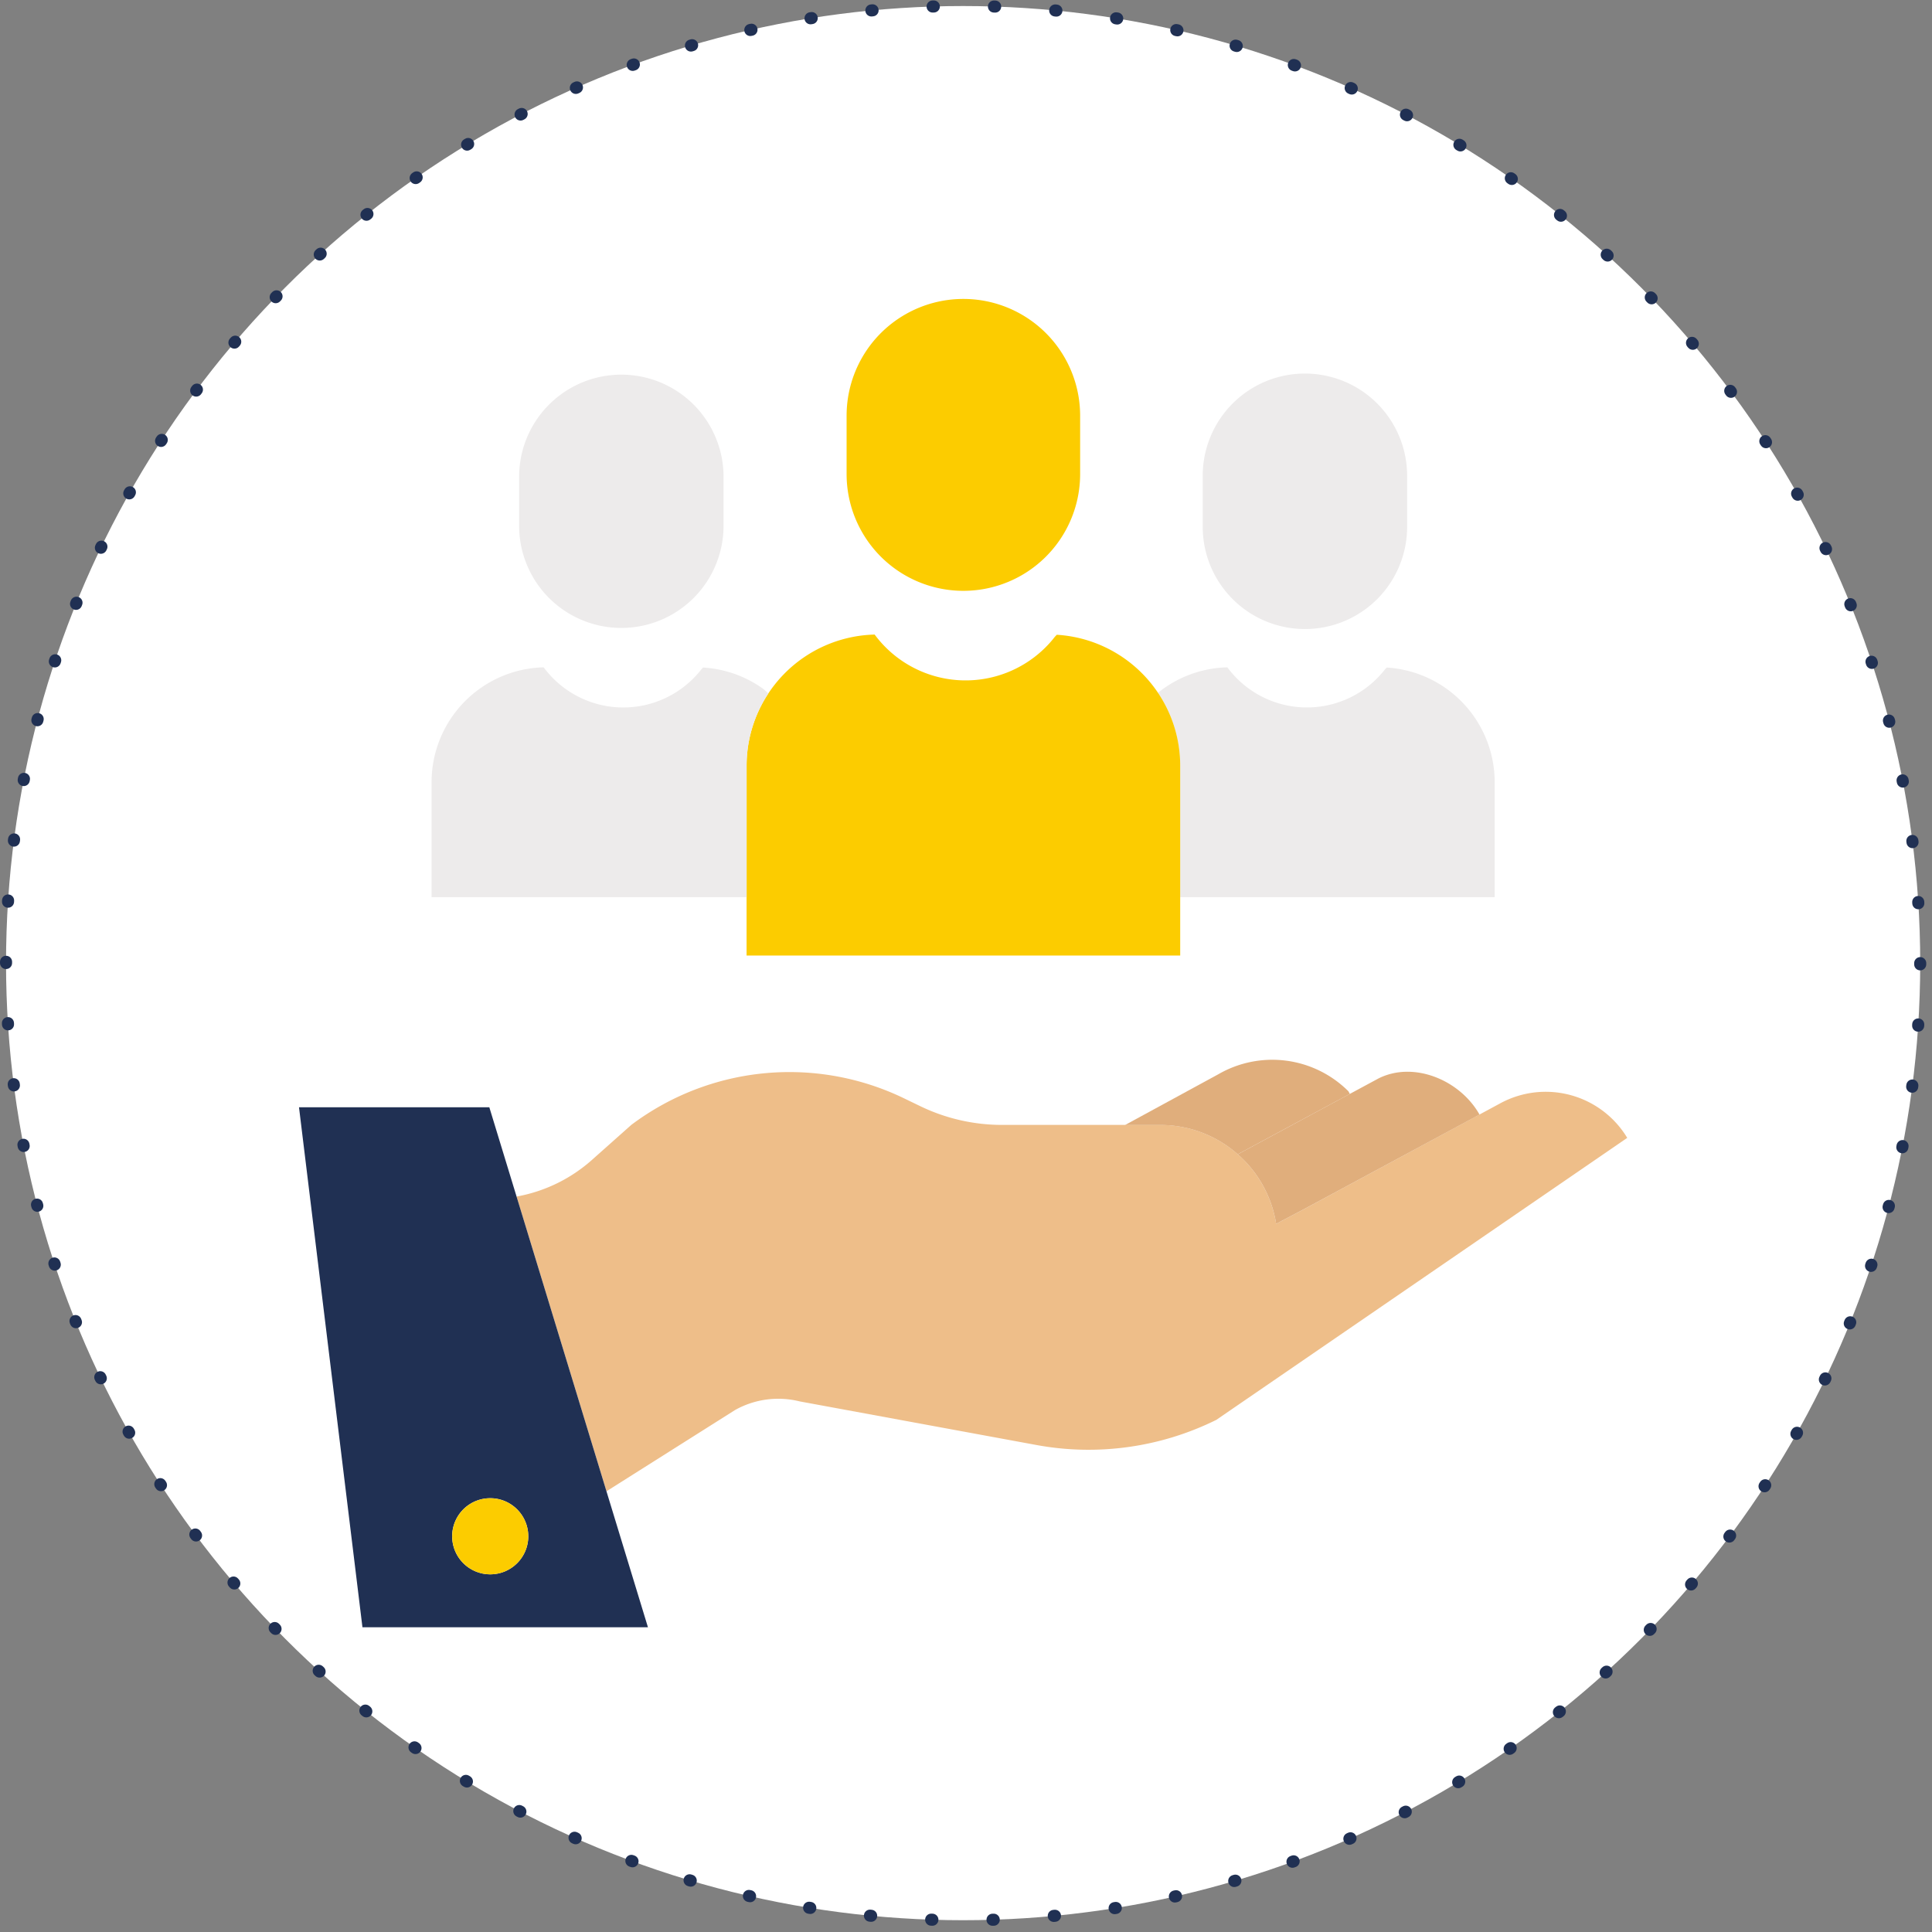
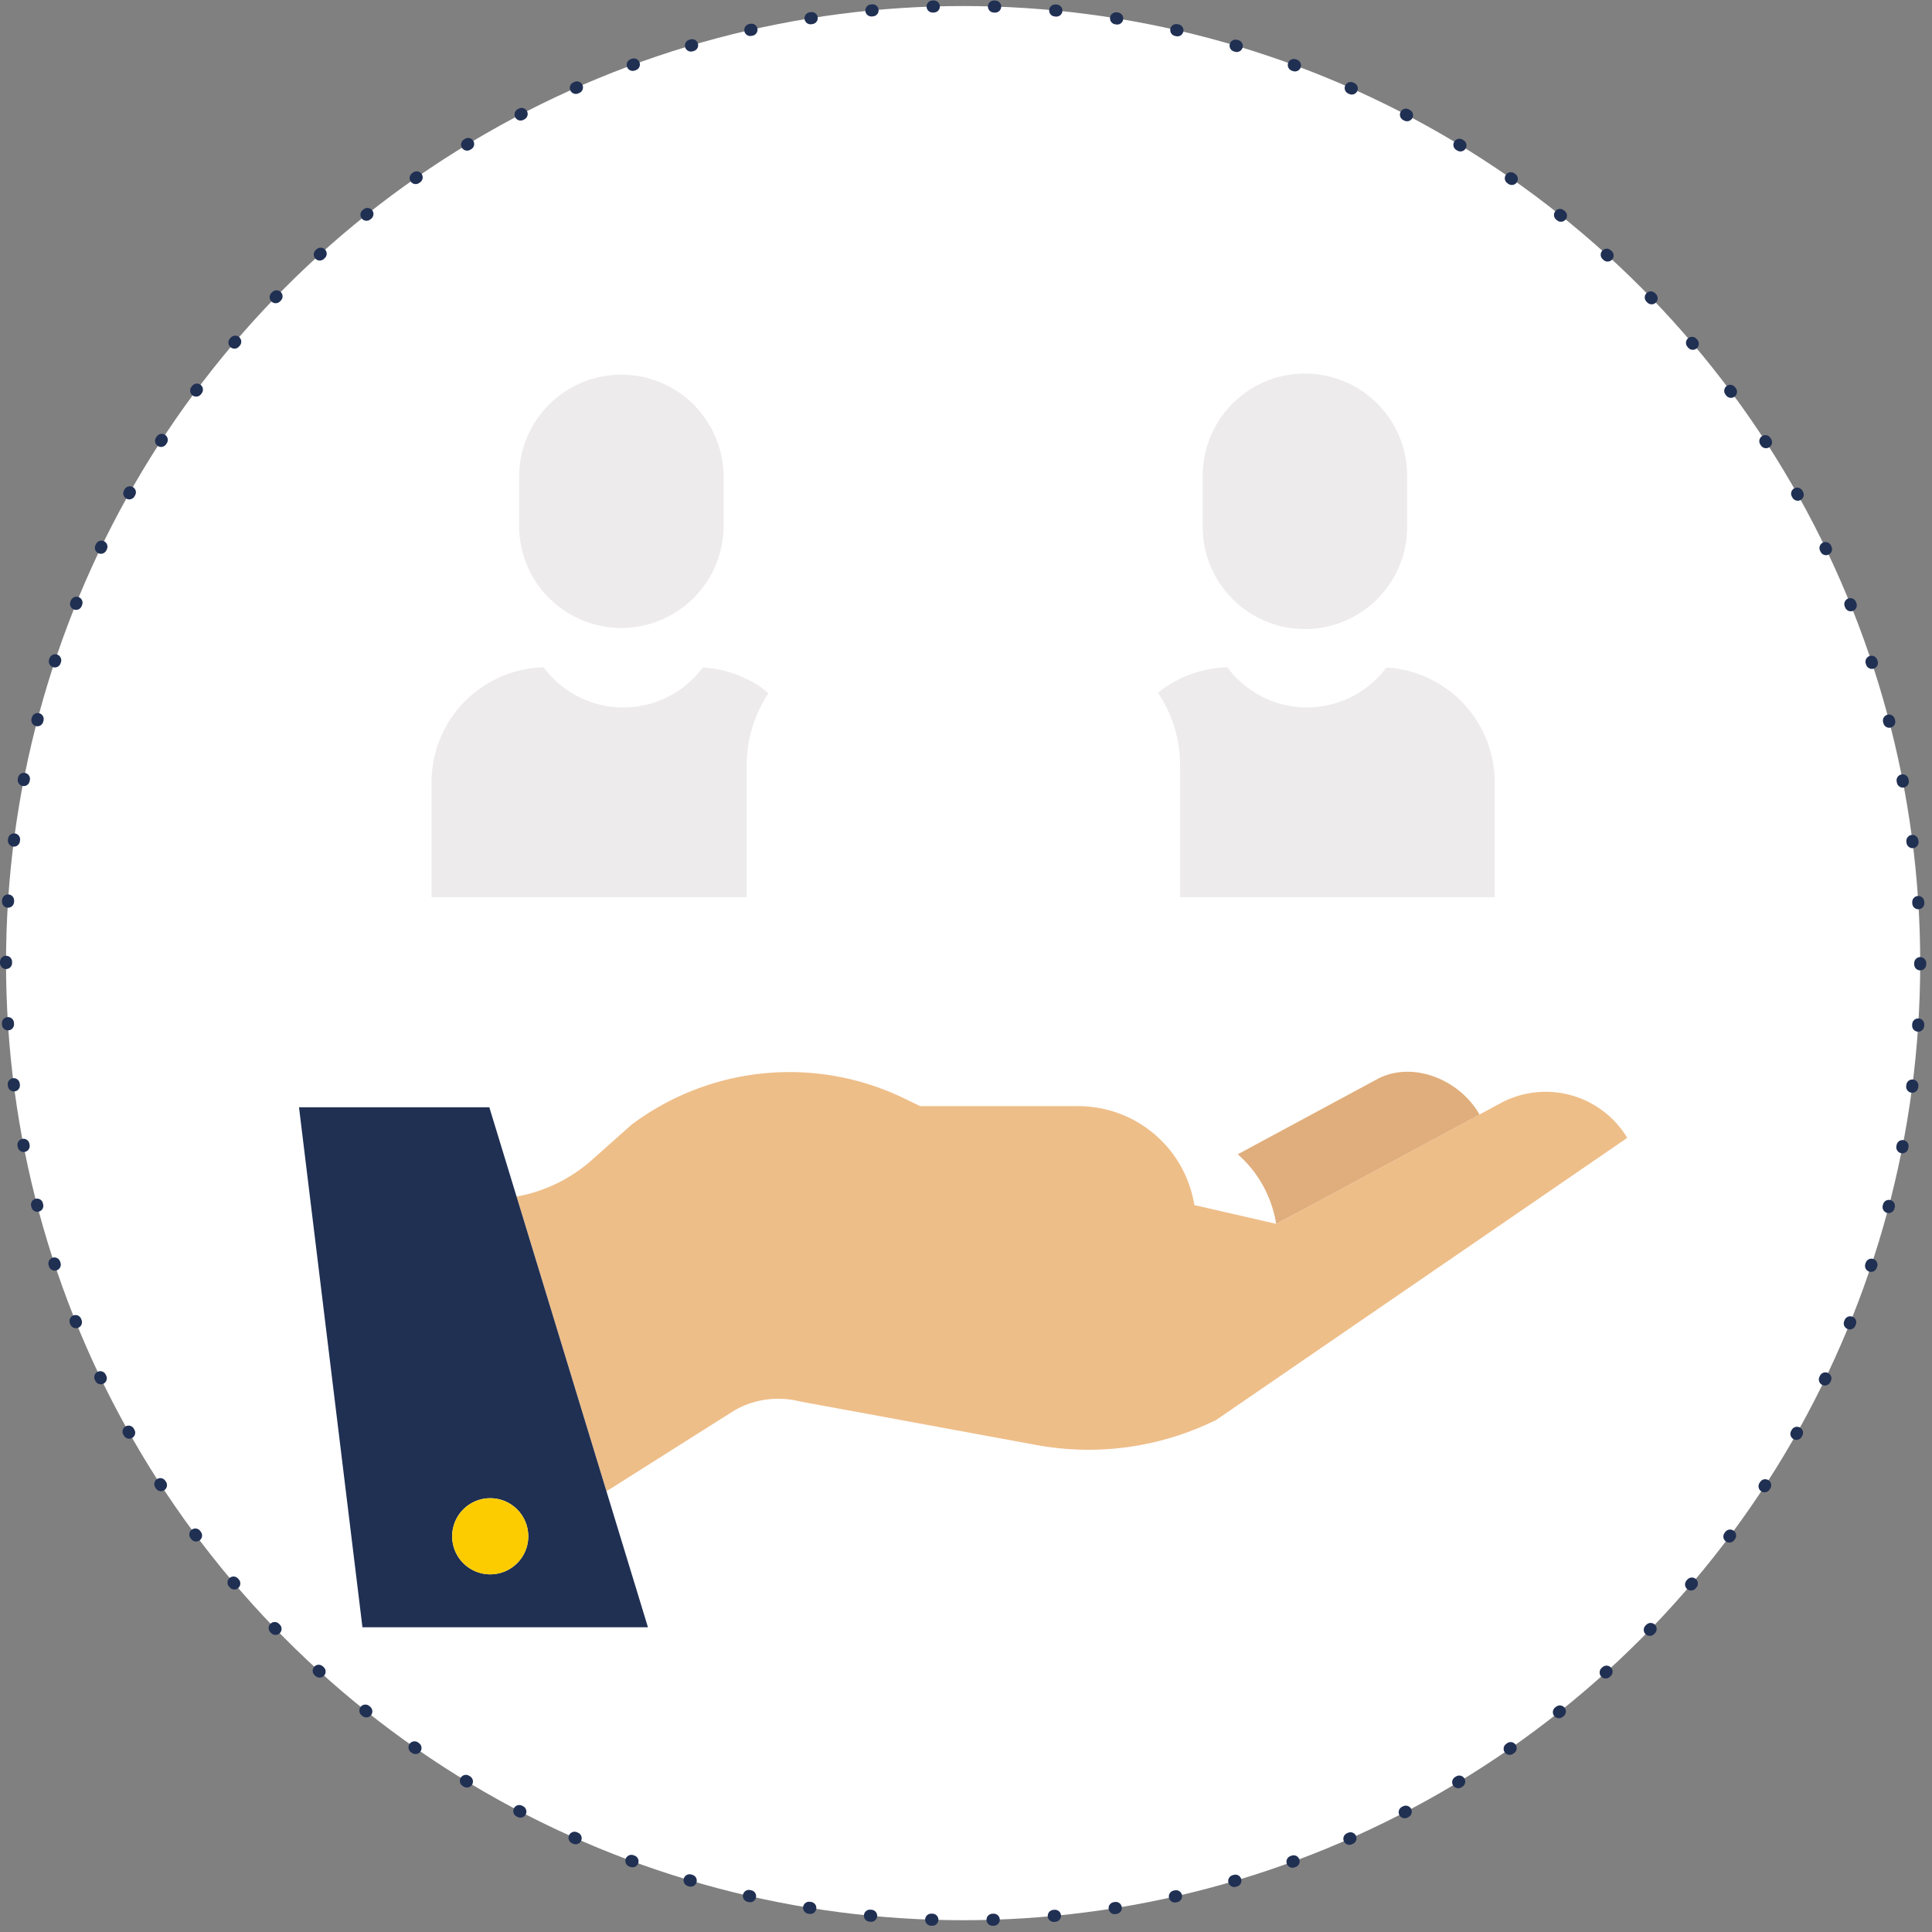
<svg xmlns="http://www.w3.org/2000/svg" width="100" height="100" viewBox="0 0 160 160">
  <rect x="0" y="0" width="160" height="160" fill="#808080" stroke="none" />
  <g data-name="Calque 2">
    <g data-name="Layer 1">
      <circle cx="79.762" cy="79.762" r="79.262" fill="#fff" />
      <circle cx="79.762" cy="79.762" r="79.262" fill="none" stroke="#203053" stroke-linecap="round" stroke-miterlimit="10" stroke-dasharray=".1 4.982" />
      <g>
-         <path d="M105.686 101.353l2.4-1.266 14.441-7.787 1.734-.936a7.885 7.885 0 0110.5 2.87l-34.033 23.355a23.841 23.841 0 01-14.823 2.093l-19.673-3.623a7.326 7.326 0 00-5.353.711l-10.654 6.732L42.782 99.1l.063-.019a12.774 12.774 0 006.176-3.021l3.26-2.9a21.791 21.791 0 0122.58-2.205l1.35.652a15.553 15.553 0 006.775 1.553h13.091a9.733 9.733 0 019.609 8.193z" fill="#eebe89" />
+         <path d="M105.686 101.353l2.4-1.266 14.441-7.787 1.734-.936a7.885 7.885 0 0110.5 2.87l-34.033 23.355a23.841 23.841 0 01-14.823 2.093l-19.673-3.623a7.326 7.326 0 00-5.353.711l-10.654 6.732L42.782 99.1l.063-.019a12.774 12.774 0 006.176-3.021l3.26-2.9a21.791 21.791 0 0122.58-2.205l1.35.652h13.091a9.733 9.733 0 019.609 8.193z" fill="#eebe89" />
        <path d="M123.784 64.781V74.3H97.735V63.424a10.808 10.808 0 00-1.835-6.049 9.49 9.49 0 015.743-2.11 8.2 8.2 0 0012.937.318 1.984 1.984 0 01.269-.3 9.523 9.523 0 018.935 9.498z" fill="#edebeb" />
        <path d="M122.515 92.282l.012.022-14.442 7.783-2.4 1.266a9.691 9.691 0 00-3.179-5.761l9.281-5 2.362-1.273c2.919-1.478 6.751.12 8.366 2.963z" fill="#e0ae7c" />
        <path d="M116.532 39.4v4.23a8.464 8.464 0 01-16.928 0V39.4a8.464 8.464 0 0116.928 0z" fill="#edebeb" />
-         <path d="M111.673 90.378l.115.215-9.281 5a9.679 9.679 0 00-6.43-2.427h-2.9l7.719-4.2a8.922 8.922 0 0110.777 1.412z" fill="#e0ae7c" />
-         <path d="M95.9 57.375a10.808 10.808 0 011.839 6.049v15.708H61.828V63.424a10.876 10.876 0 0110.607-10.872 9.372 9.372 0 0014.782.364 2.578 2.578 0 01.305-.347 10.882 10.882 0 018.378 4.806zM89.452 34.427v4.833a9.67 9.67 0 01-19.34 0v-4.833a9.67 9.67 0 0119.34 0z" fill="#fccc00" />
        <path d="M63.252 57.084l.381.34a10.824 10.824 0 00-1.8 6V74.3H35.741v-9.519a9.521 9.521 0 019.283-9.516 8.2 8.2 0 0012.94.318 2.076 2.076 0 01.267-.3 9.473 9.473 0 015.021 1.801zM59.921 39.4v4.23a8.465 8.465 0 01-16.929 0V39.4a8.465 8.465 0 0116.929 0z" fill="#edebeb" />
        <path d="M50.226 123.506l3.434 11.256H30.016L24.762 91.7h15.762l2.258 7.4zm-6.476 3.723a3.153 3.153 0 10-3.15 3.151 3.152 3.152 0 003.152-3.151z" fill="#203053" />
        <circle cx="40.598" cy="127.229" r="3.152" fill="#fccc00" />
      </g>
    </g>
  </g>
</svg>